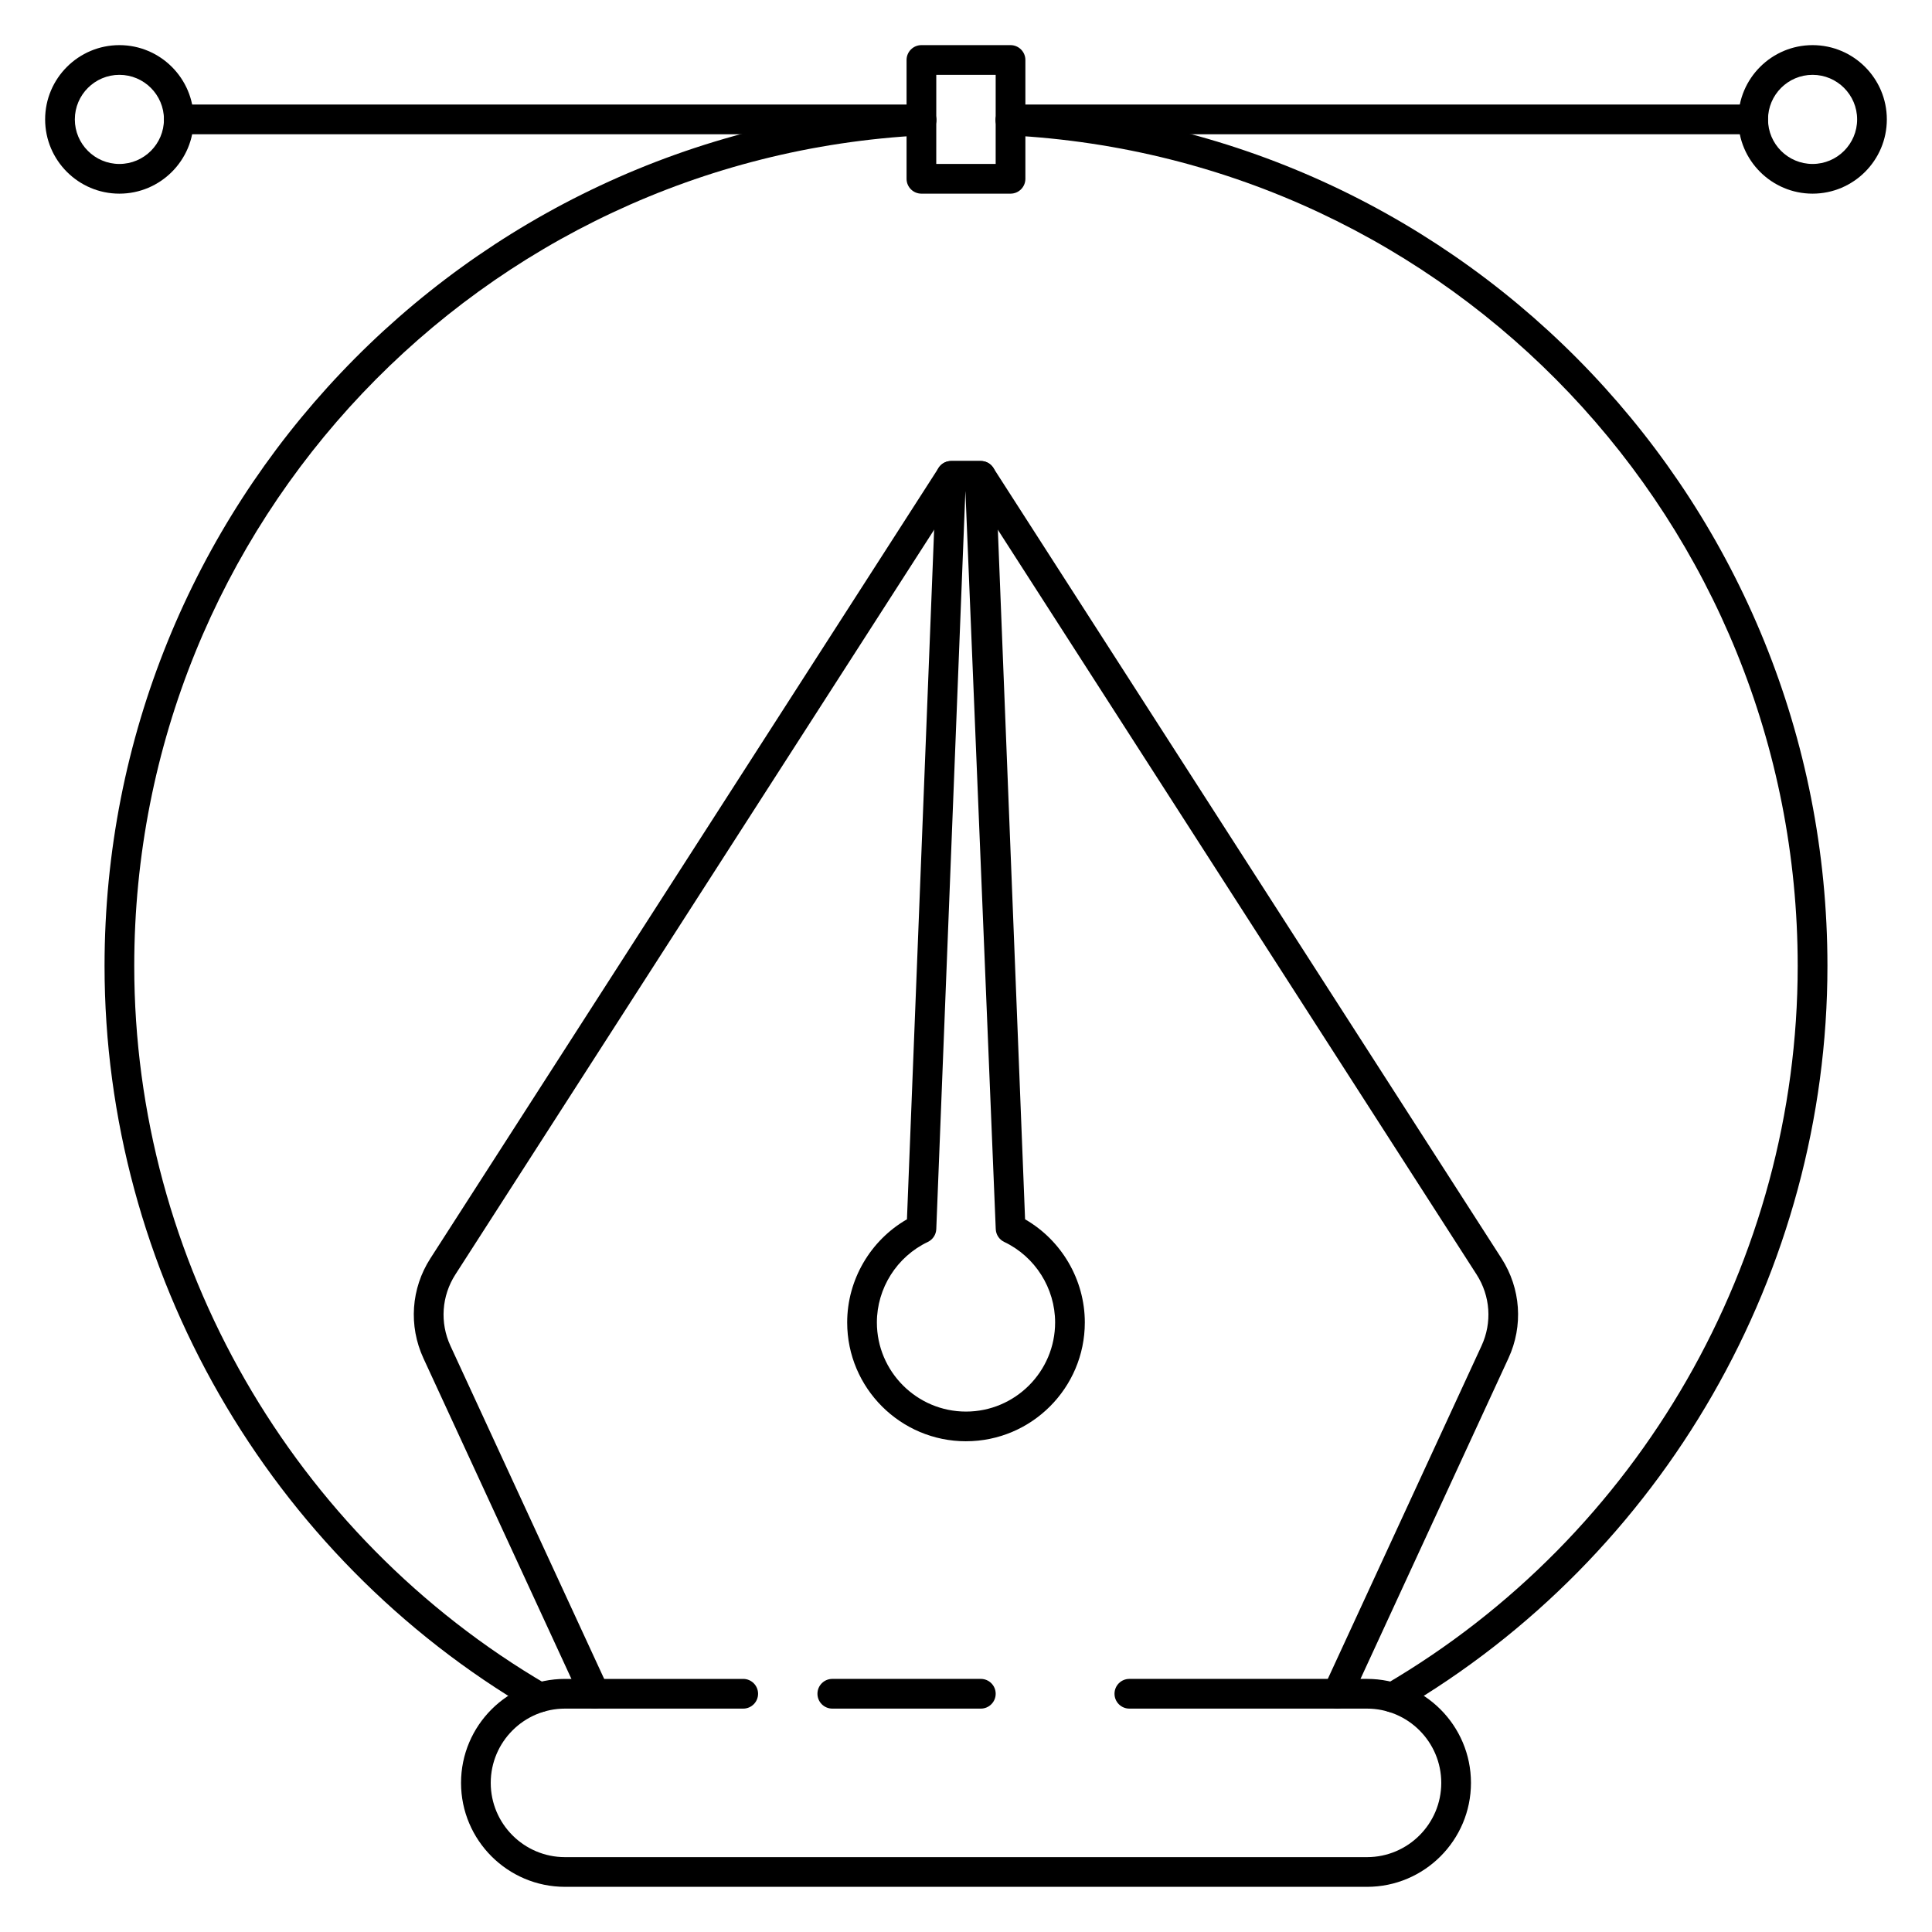
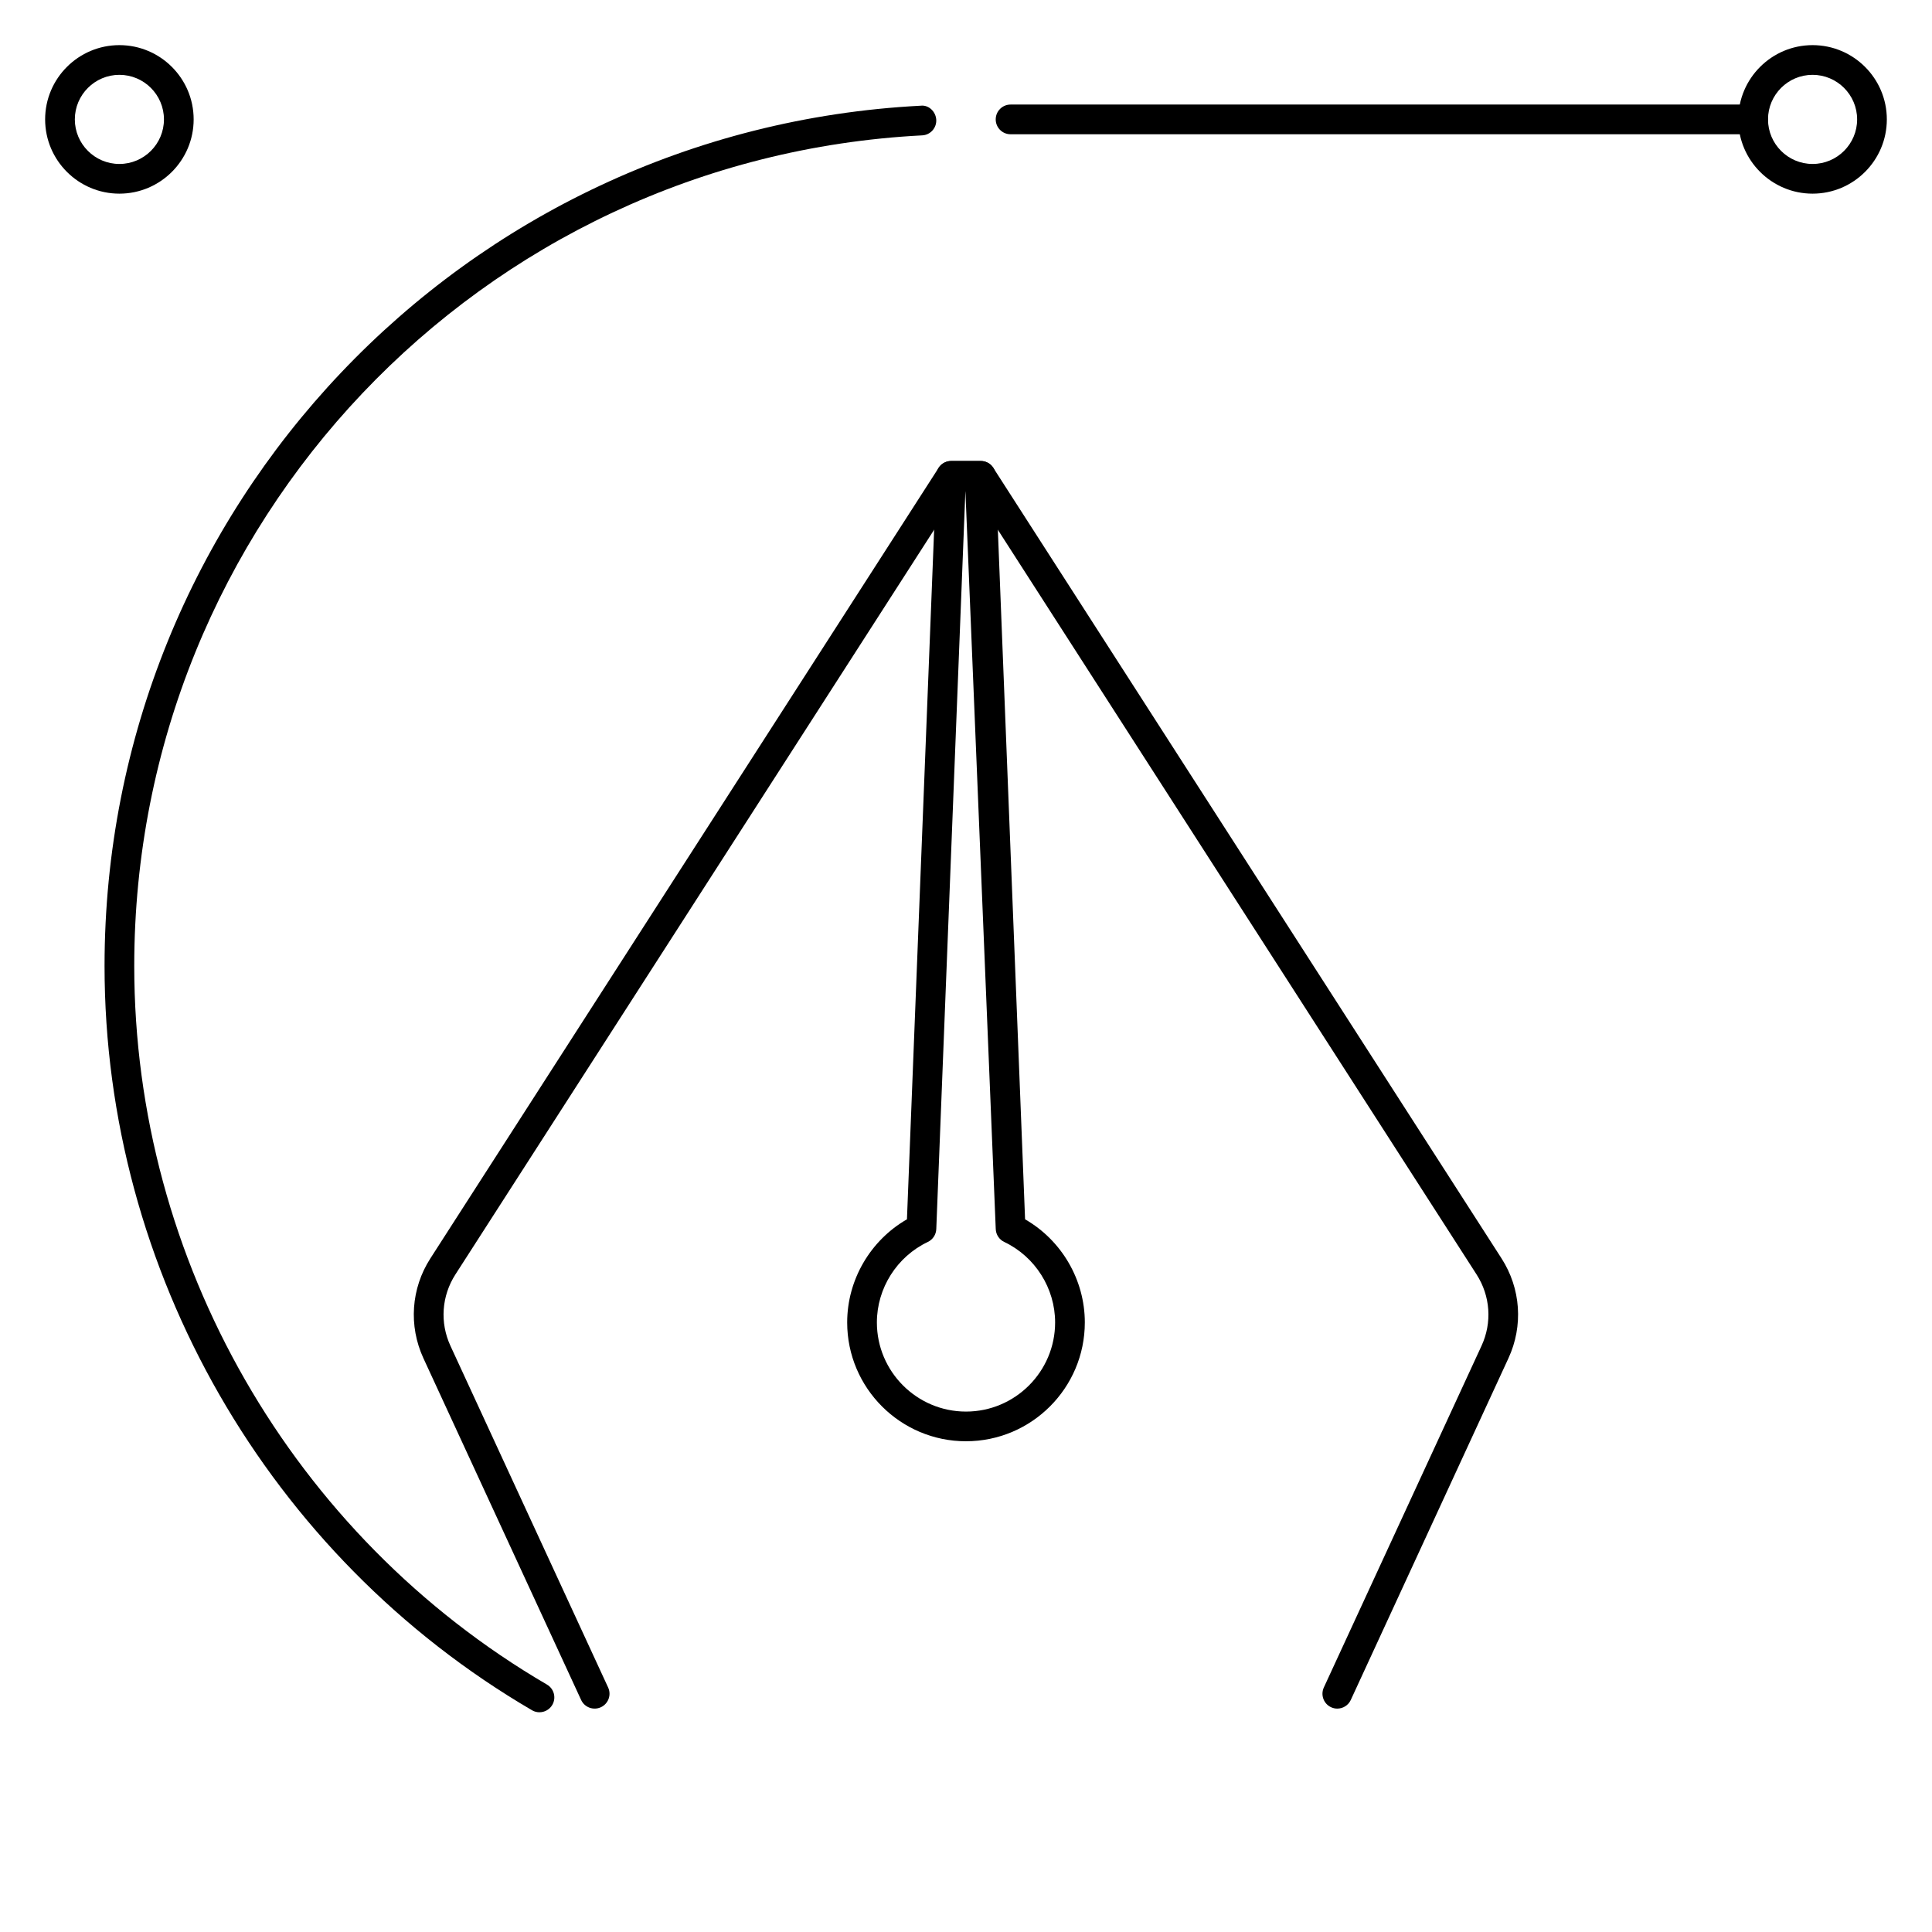
<svg xmlns="http://www.w3.org/2000/svg" fill="#000000" width="800px" height="800px" version="1.1" viewBox="144 144 512 512">
  <g>
-     <path d="m513.02 597.78c-1.355 0-2.668-0.699-3.402-1.953-1.094-1.875-0.465-4.281 1.41-5.383 67.473-39.422 109.38-112.39 109.38-190.45 0-117.37-91.715-214.05-208.81-220.12-2.172-0.113-3.84-1.961-3.731-4.125 0.109-2.18 1.93-4 4.133-3.731 121.29 6.277 216.29 106.42 216.29 227.97 0 80.836-43.406 156.42-113.28 197.25-0.633 0.367-1.316 0.531-1.988 0.531z" />
    <path d="m286.97 597.77c-0.668 0-1.355-0.164-1.984-0.535-69.871-40.824-113.28-116.4-113.28-197.24 0-121.55 95-221.7 216.27-227.98 2.109-0.273 4.023 1.543 4.141 3.734 0.109 2.164-1.559 4.023-3.731 4.125-117.1 6.066-208.81 102.75-208.81 220.12 0 78.051 41.91 151.02 109.38 190.44 1.875 1.102 2.504 3.504 1.41 5.383-0.734 1.25-2.059 1.949-3.402 1.949z" />
-     <path d="m388.19 179.58h-196.8c-2.172 0-3.938-1.762-3.938-3.938 0-2.172 1.766-3.934 3.938-3.934h196.8c2.172 0 3.934 1.762 3.934 3.934 0 2.176-1.762 3.938-3.934 3.938z" />
    <path d="m608.61 179.58h-196.8c-2.172 0-3.934-1.762-3.934-3.938 0-2.172 1.762-3.934 3.934-3.934h196.8c2.176 0 3.938 1.762 3.938 3.934 0 2.176-1.762 3.938-3.938 3.938z" />
-     <path d="m411.8 195.32h-23.617c-2.168 0-3.934-1.762-3.934-3.934v-31.488c0-2.172 1.766-3.938 3.938-3.938h23.617c2.172 0 3.934 1.766 3.934 3.938v31.488c0 2.172-1.762 3.934-3.938 3.934zm-19.68-7.871h15.742l0.004-23.617h-15.742z" />
    <path d="m624.35 195.32c-10.848 0-19.68-8.824-19.68-19.68s8.832-19.68 19.68-19.68c10.848 0 19.68 8.824 19.68 19.68s-8.832 19.68-19.68 19.68zm0-31.488c-6.512 0-11.809 5.301-11.809 11.809 0 6.512 5.297 11.809 11.809 11.809 6.512 0 11.809-5.297 11.809-11.809 0-6.508-5.297-11.809-11.809-11.809z" />
    <path d="m175.64 195.32c-10.848 0-19.68-8.824-19.68-19.68s8.832-19.68 19.68-19.68c10.848 0 19.68 8.824 19.68 19.68s-8.832 19.68-19.68 19.68zm0-31.488c-6.508 0-11.809 5.301-11.809 11.809 0 6.512 5.301 11.809 11.809 11.809 6.512 0 11.809-5.297 11.809-11.809 0-6.508-5.297-11.809-11.809-11.809z" />
-     <path d="m506.27 644.03h-212.54c-15.191 0-27.551-12.359-27.551-27.551 0-15.191 12.359-27.551 27.551-27.551h47.23c2.172 0 3.938 1.762 3.938 3.938 0 2.168-1.762 3.934-3.938 3.934h-47.23c-10.848 0-19.68 8.824-19.68 19.68s8.832 19.68 19.68 19.68h212.54c10.848 0 19.68-8.824 19.68-19.68s-8.832-19.68-19.68-19.68h-62.977c-2.172 0-3.938-1.762-3.938-3.938 0-2.172 1.762-3.938 3.938-3.938h62.977c15.191 0 27.551 12.359 27.551 27.551 0.004 15.195-12.355 27.555-27.551 27.555z" />
    <path d="m498.4 596.8c-0.551 0-1.109-0.117-1.645-0.363-1.977-0.914-2.832-3.25-1.93-5.227l41.793-90.551c2.844-6.148 2.348-13.227-1.316-18.918l-133.52-207.7h-3.574l-133.52 207.7c-3.66 5.699-4.156 12.77-1.316 18.926l41.793 90.543c0.914 1.977 0.047 4.312-1.93 5.227-1.977 0.906-4.312 0.047-5.227-1.922l-41.793-90.551c-3.969-8.613-3.281-18.516 1.844-26.48l134.69-209.51c0.715-1.117 1.965-1.801 3.305-1.801h7.871c1.34 0 2.59 0.684 3.305 1.801l134.68 209.5c5.125 7.973 5.816 17.879 1.844 26.473l-41.785 90.566c-0.66 1.441-2.094 2.285-3.574 2.285z" />
    <path d="m400 525.95c-17.367 0-31.488-14.121-31.488-31.488 0-11.281 6.141-21.758 15.84-27.332l7.773-197.18c0.078-2.117 1.82-3.777 3.938-3.777h7.871c2.117 0 3.848 1.668 3.938 3.777l7.785 197.18c9.691 5.57 15.832 16.051 15.832 27.328 0 17.367-14.125 31.488-31.488 31.488zm-0.16-251.9-7.715 195.67c-0.055 1.465-0.922 2.777-2.242 3.41-8.203 3.887-13.5 12.27-13.5 21.336 0 13.02 10.598 23.617 23.617 23.617s23.617-10.598 23.617-23.617c0-9.07-5.297-17.453-13.492-21.34-1.324-0.629-2.188-1.945-2.242-3.41z" />
-     <path d="m403.93 596.8h-39.359c-2.172 0-3.938-1.762-3.938-3.938 0-2.172 1.762-3.938 3.938-3.938h39.359c2.172 0 3.938 1.762 3.938 3.938 0 2.172-1.766 3.938-3.938 3.938z" />
  </g>
</svg>